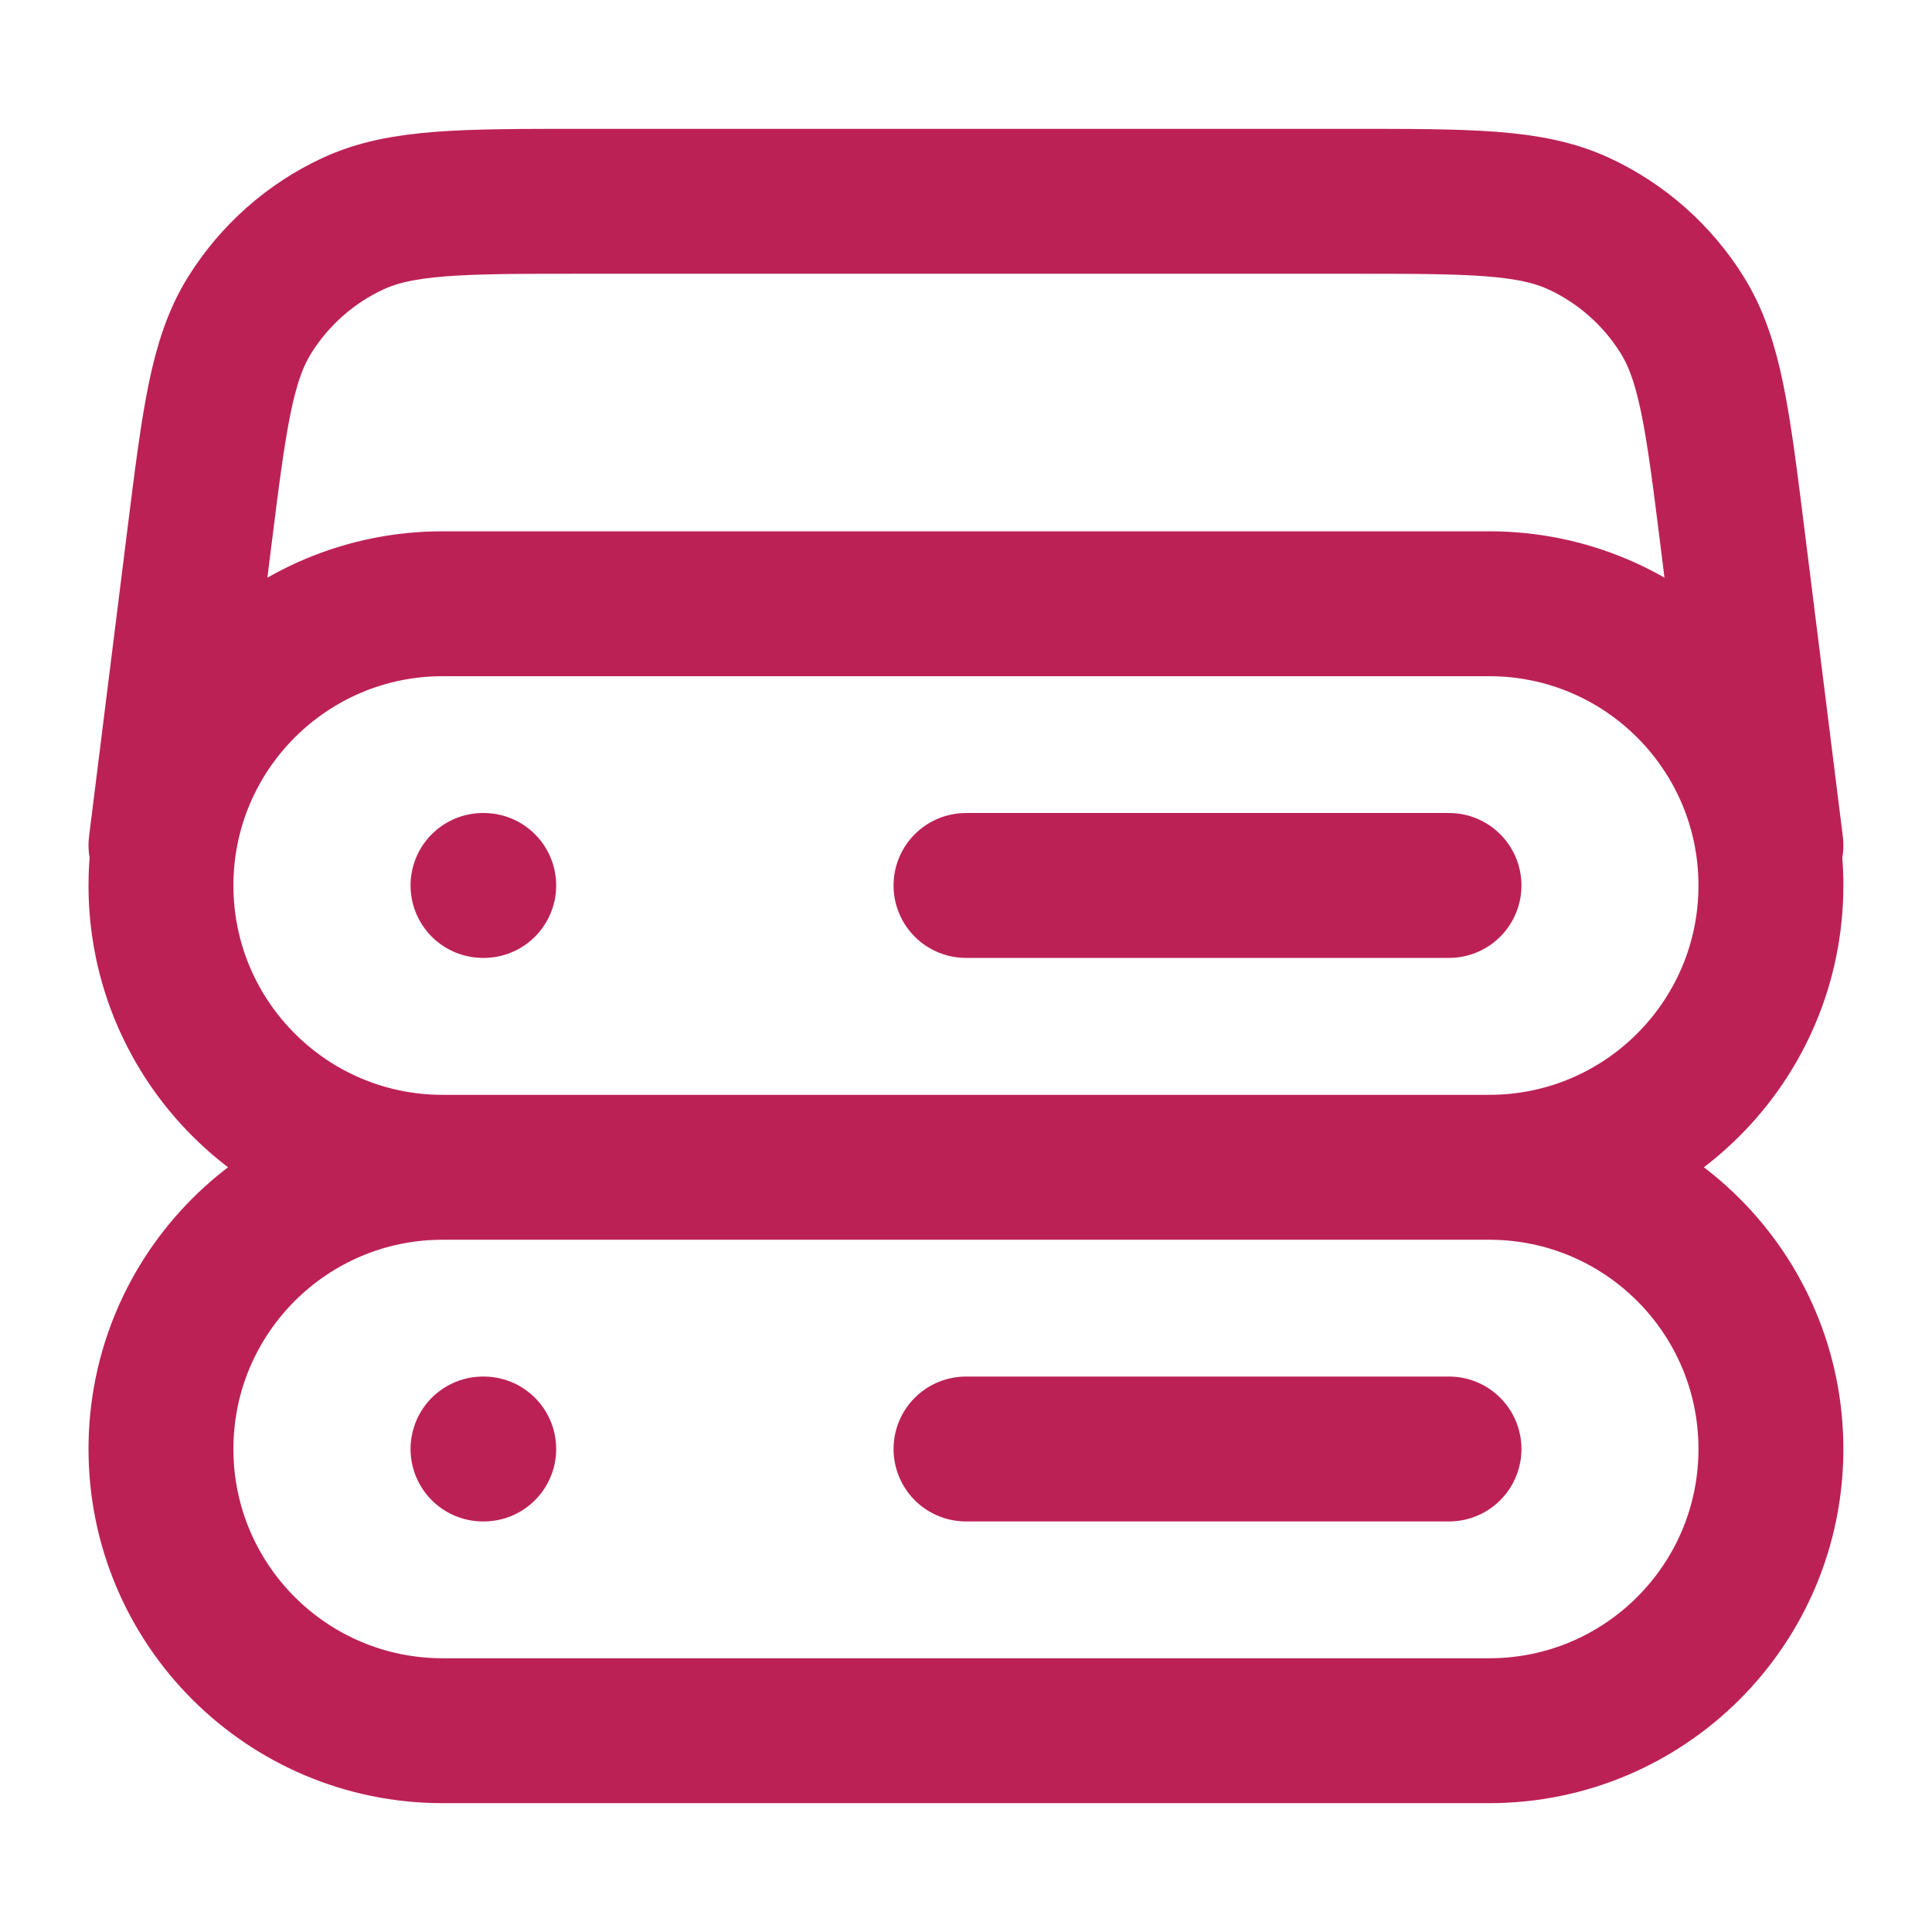
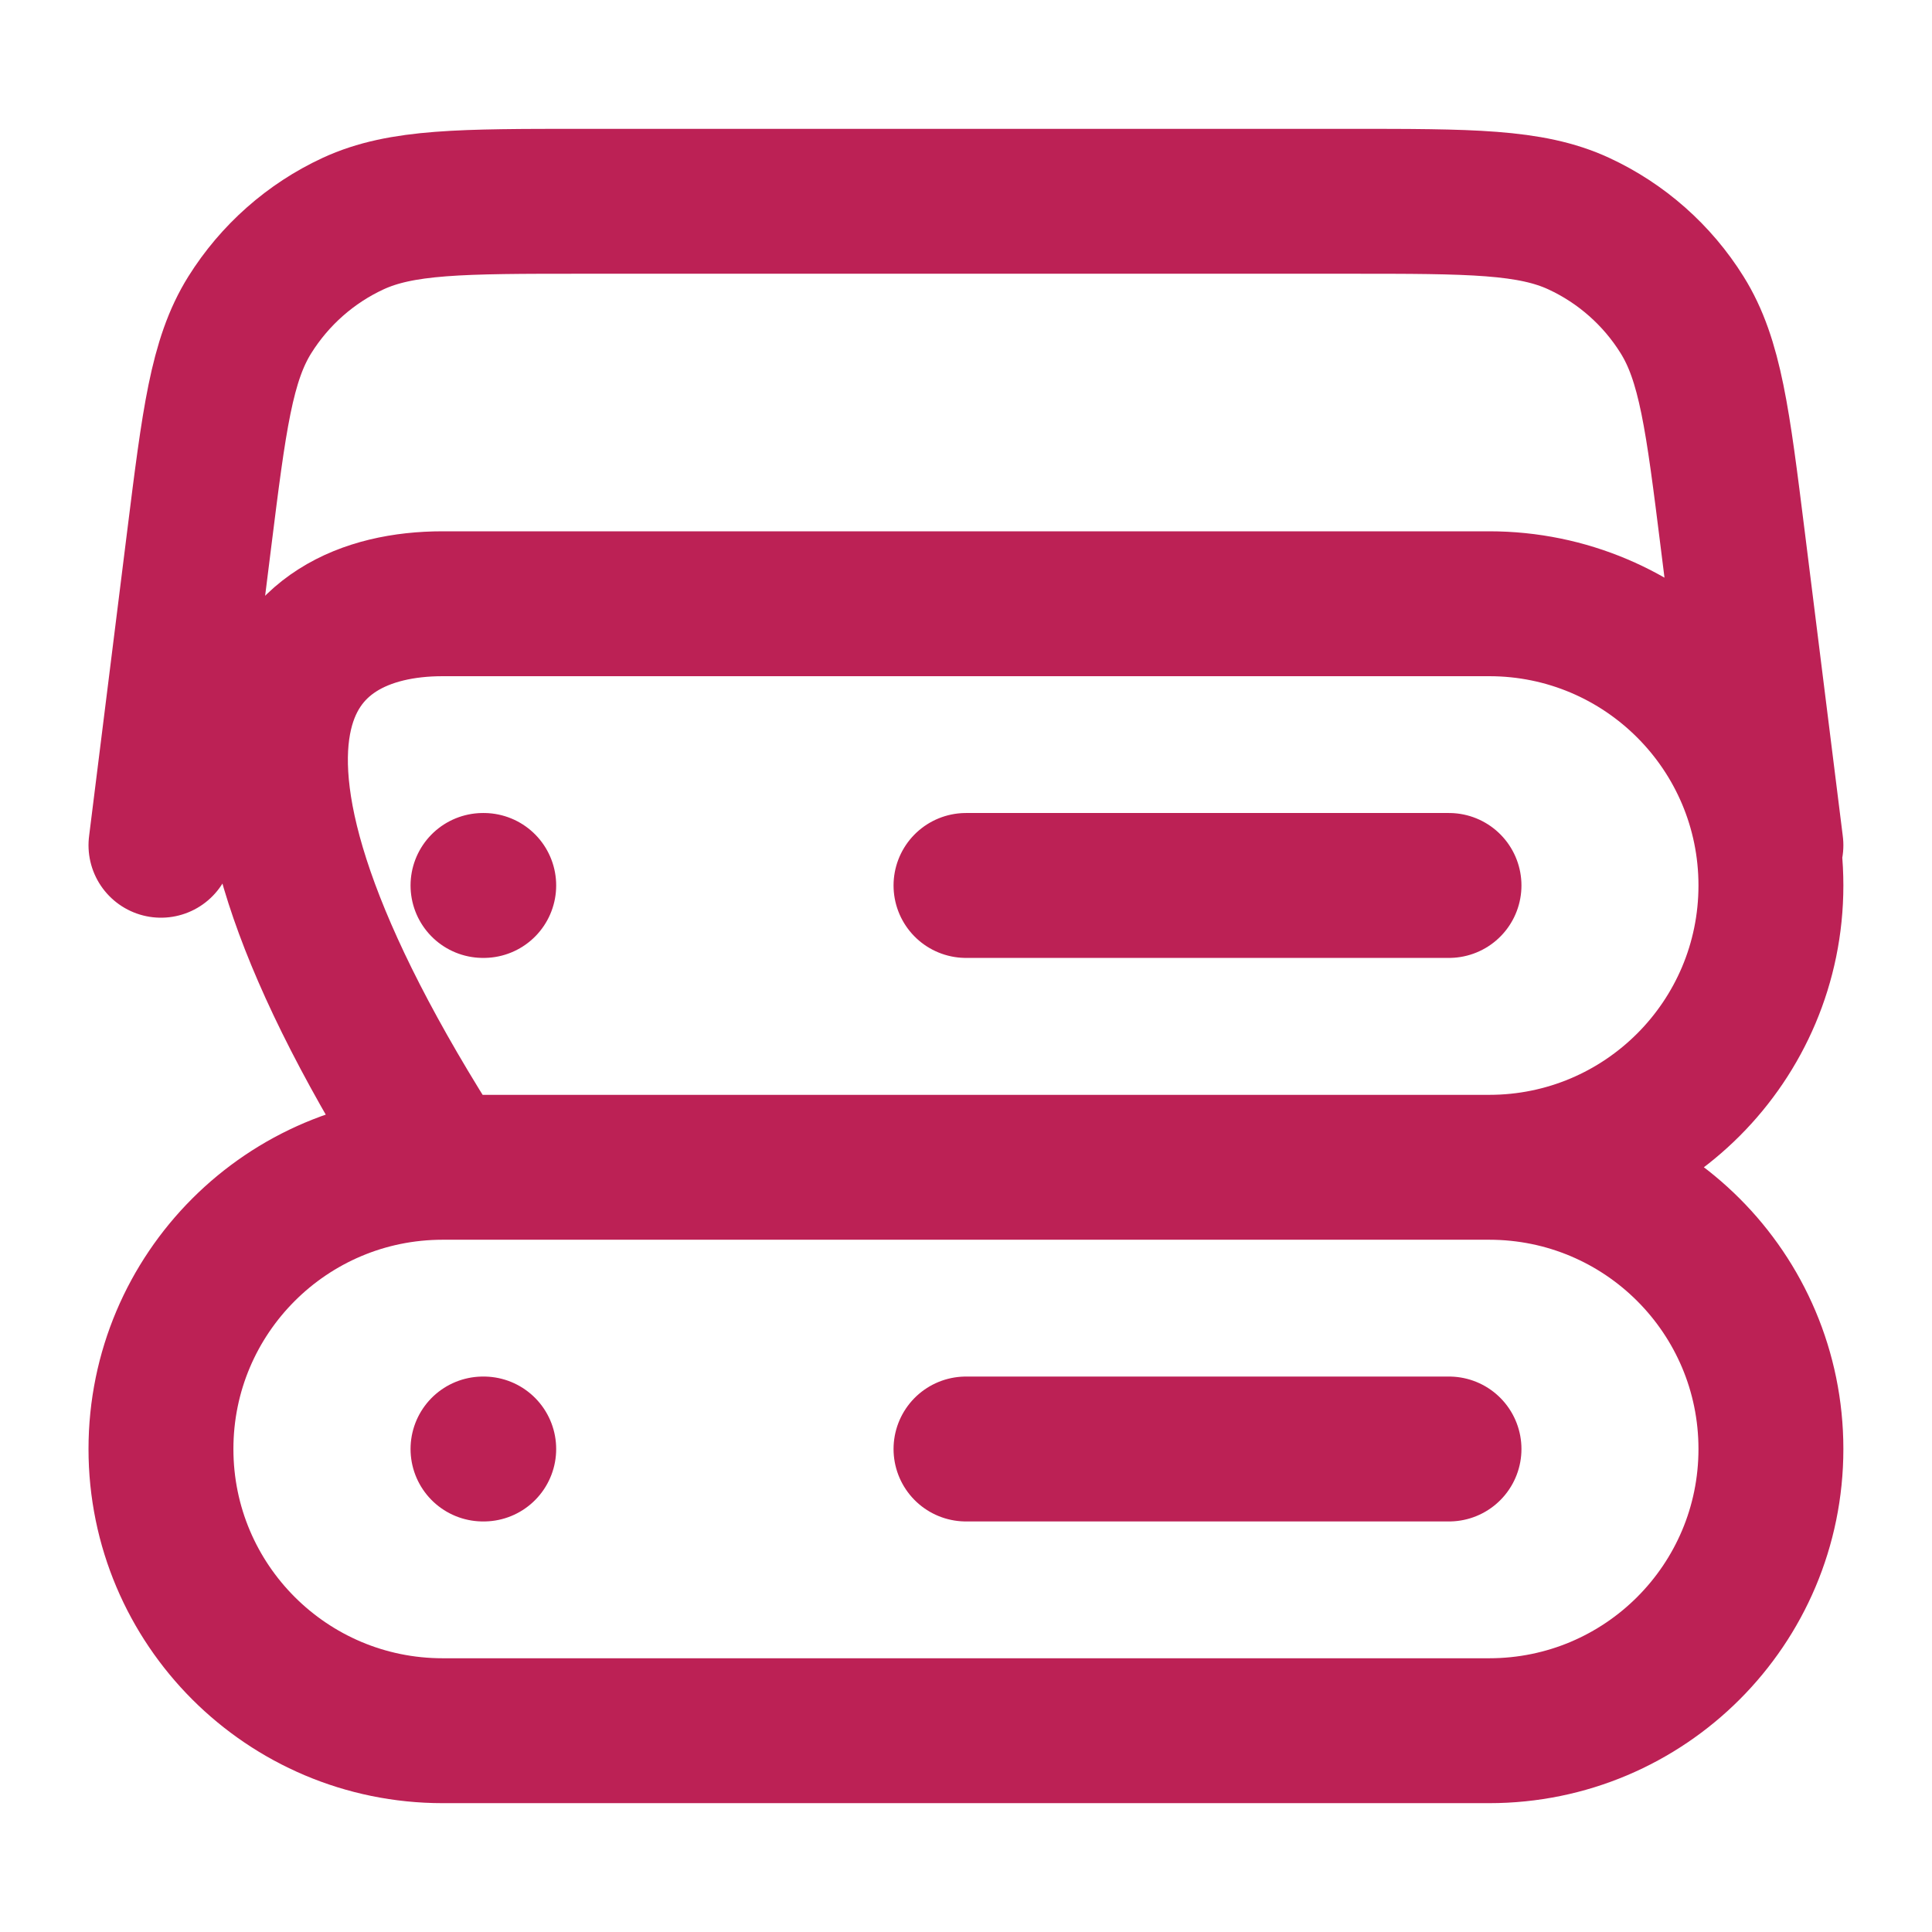
<svg xmlns="http://www.w3.org/2000/svg" width="16" height="16" viewBox="0 0 16 16" fill="none">
-   <path d="M14.666 7L14.35 4.47C14.226 3.477 14.164 2.981 13.93 2.607C13.725 2.278 13.427 2.015 13.075 1.852C12.675 1.667 12.175 1.667 11.175 1.667H4.825C3.824 1.667 3.324 1.667 2.924 1.852C2.572 2.015 2.275 2.278 2.069 2.607C1.835 2.981 1.773 3.477 1.649 4.47L1.333 7M3.666 9.667H12.333M3.666 9.667C2.378 9.667 1.333 8.622 1.333 7.333C1.333 6.045 2.378 5 3.666 5H12.333C13.622 5 14.666 6.045 14.666 7.333C14.666 8.622 13.622 9.667 12.333 9.667M3.666 9.667C2.378 9.667 1.333 10.711 1.333 12C1.333 13.289 2.378 14.333 3.666 14.333H12.333C13.622 14.333 14.666 13.289 14.666 12C14.666 10.711 13.622 9.667 12.333 9.667M4 7.333H4.006M4 12H4.006M8 7.333H12M8 12H12" stroke="#BC2155" stroke-width="1.2" stroke-linecap="round" stroke-linejoin="round" />
+   <path d="M14.666 7L14.35 4.47C14.226 3.477 14.164 2.981 13.93 2.607C13.725 2.278 13.427 2.015 13.075 1.852C12.675 1.667 12.175 1.667 11.175 1.667H4.825C3.824 1.667 3.324 1.667 2.924 1.852C2.572 2.015 2.275 2.278 2.069 2.607C1.835 2.981 1.773 3.477 1.649 4.47L1.333 7M3.666 9.667H12.333M3.666 9.667C1.333 6.045 2.378 5 3.666 5H12.333C13.622 5 14.666 6.045 14.666 7.333C14.666 8.622 13.622 9.667 12.333 9.667M3.666 9.667C2.378 9.667 1.333 10.711 1.333 12C1.333 13.289 2.378 14.333 3.666 14.333H12.333C13.622 14.333 14.666 13.289 14.666 12C14.666 10.711 13.622 9.667 12.333 9.667M4 7.333H4.006M4 12H4.006M8 7.333H12M8 12H12" stroke="#BC2155" stroke-width="1.2" stroke-linecap="round" stroke-linejoin="round" />
</svg>